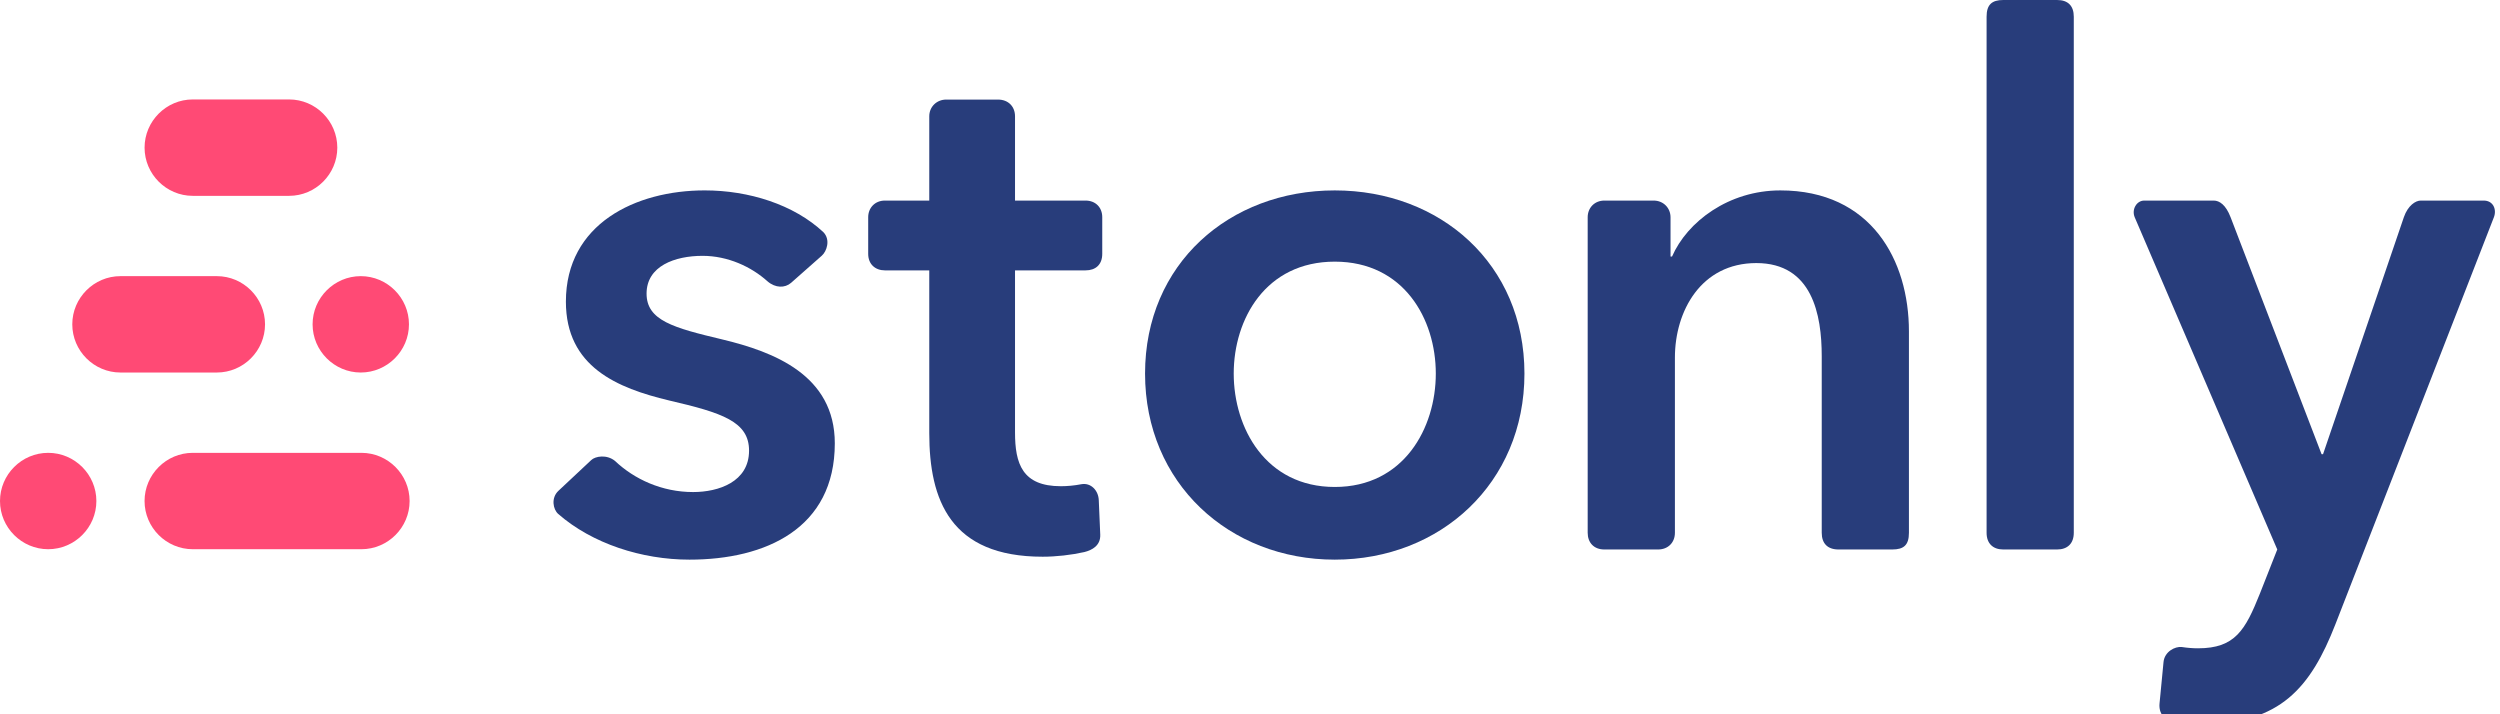
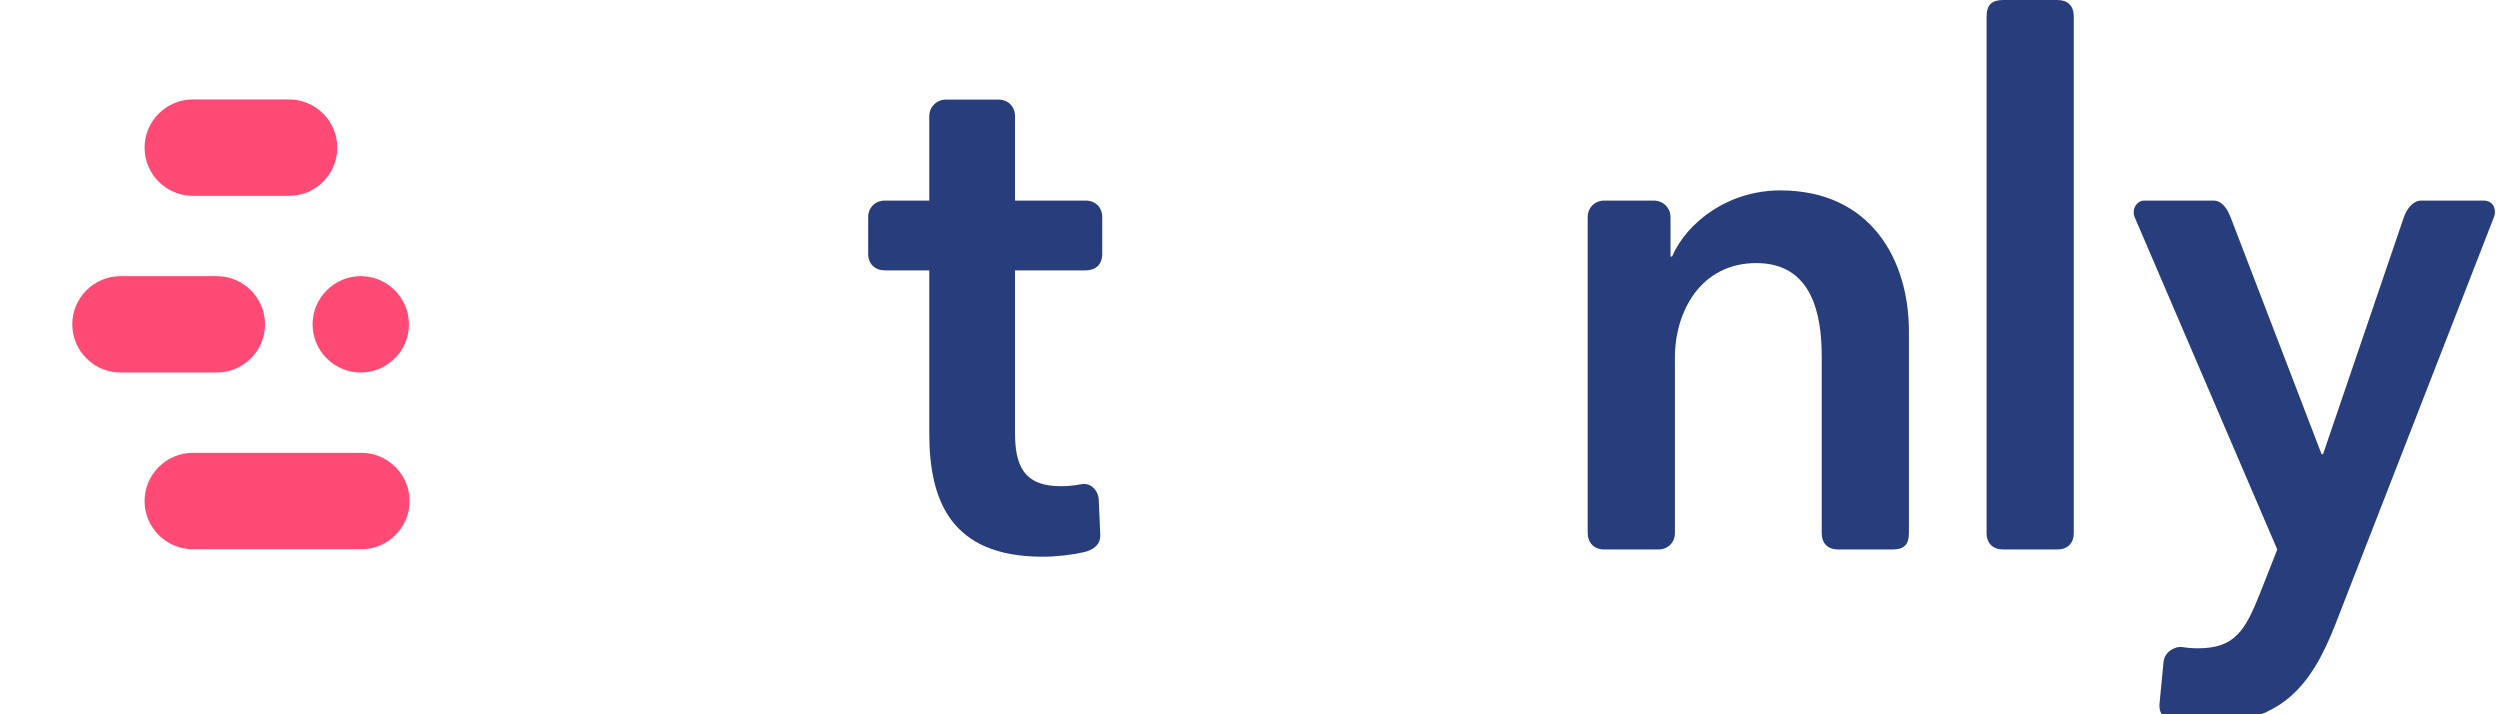
<svg xmlns="http://www.w3.org/2000/svg" width="140px" height="40px" viewBox="0 0 140 40" version="1.1">
  <title>Logo/default/Stonly_default-S</title>
  <desc>Created with Sketch.</desc>
  <g id="Logo/default/Stonly_default-S" stroke="none" stroke-width="1" fill="none" fill-rule="evenodd">
    <g id="logo_dark">
      <g id="Logotype" transform="translate(30.947, 0)" fill="#283D7B">
-         <path d="M12.032,15.753 C11.123,14.935 9.809,14.327 8.395,14.327 C6.848,14.327 5.261,14.896 5.261,16.442 C5.261,17.949 6.767,18.357 9.495,19.007 C12.383,19.699 15.802,21.002 15.802,24.827 C15.802,29.59 11.935,31.34 7.662,31.34 C4.986,31.34 2.213,30.44 0.314,28.782 C0.024,28.528 -0.101,27.885 0.325,27.486 C0.463,27.357 2.163,25.764 2.163,25.764 C2.388,25.547 3.028,25.435 3.491,25.811 C4.575,26.838 6.124,27.555 7.866,27.555 C9.29,27.555 11,26.986 11,25.236 C11,23.607 9.495,23.117 6.522,22.426 C3.633,21.734 0.743,20.554 0.743,16.891 C0.743,12.536 4.65,10.662 8.517,10.662 C10.992,10.662 13.501,11.453 15.16,12.999 C15.574,13.42 15.354,14.075 15.073,14.319 C14.631,14.713 13.719,15.521 13.353,15.839 C13.009,16.137 12.478,16.138 12.032,15.753" id="Fill-1" />
        <path d="M17.672,14.217 L17.672,12.162 C17.672,11.646 18.046,11.232 18.608,11.232 L21.092,11.232 L21.092,6.512 C21.092,5.974 21.513,5.576 22.043,5.576 L24.937,5.576 C25.531,5.576 25.894,5.978 25.894,6.512 L25.894,11.232 L29.844,11.232 C30.404,11.232 30.779,11.617 30.779,12.161 L30.779,14.217 C30.779,14.819 30.408,15.141 29.844,15.141 L25.894,15.141 L25.894,24.216 C25.894,25.966 26.302,27.228 28.459,27.228 C28.808,27.228 29.217,27.193 29.608,27.116 C30.144,27.018 30.561,27.466 30.584,28.003 C30.608,28.539 30.639,29.328 30.667,29.936 C30.694,30.545 30.219,30.806 29.775,30.916 C29.04,31.081 28.193,31.176 27.442,31.176 C22.272,31.176 21.092,28.001 21.092,24.257 L21.092,15.141 L18.608,15.141 C18.068,15.141 17.672,14.797 17.672,14.217" id="Fill-3" />
-         <path d="M43.8,27.27 C47.666,27.27 49.458,23.972 49.458,20.921 C49.458,17.867 47.666,14.652 43.8,14.652 C39.933,14.652 38.141,17.867 38.141,20.921 C38.141,23.972 39.933,27.27 43.8,27.27 M43.8,10.663 C49.701,10.663 54.422,14.774 54.422,20.921 C54.422,27.066 49.701,31.34 43.8,31.34 C37.898,31.34 33.176,27.066 33.176,20.921 C33.176,14.774 37.898,10.663 43.8,10.663" id="Fill-5" />
        <path d="M58.898,11.232 L61.654,11.232 C62.207,11.232 62.603,11.65 62.603,12.17 L62.603,14.367 L62.686,14.367 C63.54,12.413 65.86,10.663 68.75,10.663 C73.837,10.663 75.953,14.571 75.953,18.559 L75.953,29.835 C75.953,30.523 75.667,30.771 75.019,30.771 L72.012,30.771 C71.394,30.771 71.07,30.431 71.07,29.834 L71.07,19.942 C71.07,17.622 70.54,14.732 67.406,14.732 C64.313,14.732 62.848,17.42 62.848,20.026 L62.848,29.835 C62.848,30.384 62.463,30.771 61.905,30.771 L58.898,30.771 C58.311,30.771 57.963,30.388 57.963,29.833 L57.963,12.17 C57.963,11.632 58.353,11.232 58.898,11.232" id="Fill-7" />
        <path d="M81.237,0 L84.249,0 C84.862,0 85.185,0.327 85.185,0.936 L85.185,29.835 C85.185,30.44 84.829,30.771 84.25,30.771 L81.237,30.771 C80.655,30.771 80.302,30.432 80.302,29.835 L80.302,0.936 C80.302,0.267 80.591,0 81.237,0" id="Fill-9" />
        <path d="M89.13,11.232 L93.018,11.232 C93.342,11.232 93.698,11.468 93.966,12.165 C94.234,12.861 99.062,25.437 99.062,25.437 L99.143,25.437 C99.143,25.437 103.441,12.831 103.668,12.166 C103.897,11.5 104.332,11.232 104.614,11.232 L108.139,11.232 C108.681,11.232 108.879,11.736 108.71,12.169 C108.542,12.602 99.835,34.961 99.835,34.961 C98.452,38.503 96.743,40.537 92.429,40.537 C91.908,40.537 91.371,40.504 90.829,40.428 C90.273,40.363 89.933,39.964 89.987,39.395 C90.042,38.826 90.152,37.635 90.211,37.068 C90.269,36.5 90.843,36.189 91.234,36.233 C91.559,36.283 91.867,36.305 92.143,36.305 C94.218,36.305 94.789,35.287 95.603,33.252 L96.58,30.771 C96.58,30.771 88.791,12.621 88.6,12.175 C88.408,11.728 88.705,11.232 89.13,11.232" id="Fill-11" />
      </g>
      <g id="Logomark" transform="translate(0, 5.158)" fill="#FF4A75">
        <path d="M20.203,10.306 C18.719,10.306 17.505,11.52 17.505,13.004 C17.505,14.488 18.719,15.703 20.203,15.703 C21.687,15.703 22.902,14.488 22.902,13.004 C22.902,11.52 21.687,10.306 20.203,10.306" id="Fill-14" />
        <path d="M12.143,10.306 L6.746,10.306 C5.262,10.306 4.048,11.52 4.048,13.004 C4.048,14.489 5.262,15.703 6.746,15.703 L12.143,15.703 C13.628,15.703 14.842,14.489 14.842,13.004 C14.842,11.52 13.628,10.306 12.143,10.306" id="Fill-16" />
        <path d="M16.191,0.411 L10.794,0.411 C9.31,0.411 8.096,1.626 8.096,3.11 C8.096,4.594 9.31,5.809 10.794,5.809 L16.191,5.809 C17.676,5.809 18.889,4.594 18.889,3.11 C18.889,1.626 17.676,0.411 16.191,0.411" id="Fill-18" />
        <path d="M20.239,20.201 L10.794,20.201 C9.31,20.201 8.095,21.415 8.095,22.9 C8.095,24.383 9.31,25.598 10.794,25.598 L20.239,25.598 C21.723,25.598 22.938,24.383 22.938,22.9 C22.938,21.415 21.723,20.201 20.239,20.201" id="Fill-20" />
-         <path d="M2.698,20.201 C1.214,20.201 -7.36842105e-05,21.415 -7.36842105e-05,22.9 C-7.36842105e-05,24.383 1.214,25.598 2.698,25.598 C4.183,25.598 5.397,24.383 5.397,22.9 C5.397,21.415 4.183,20.201 2.698,20.201" id="Fill-22" />
      </g>
    </g>
  </g>
</svg>